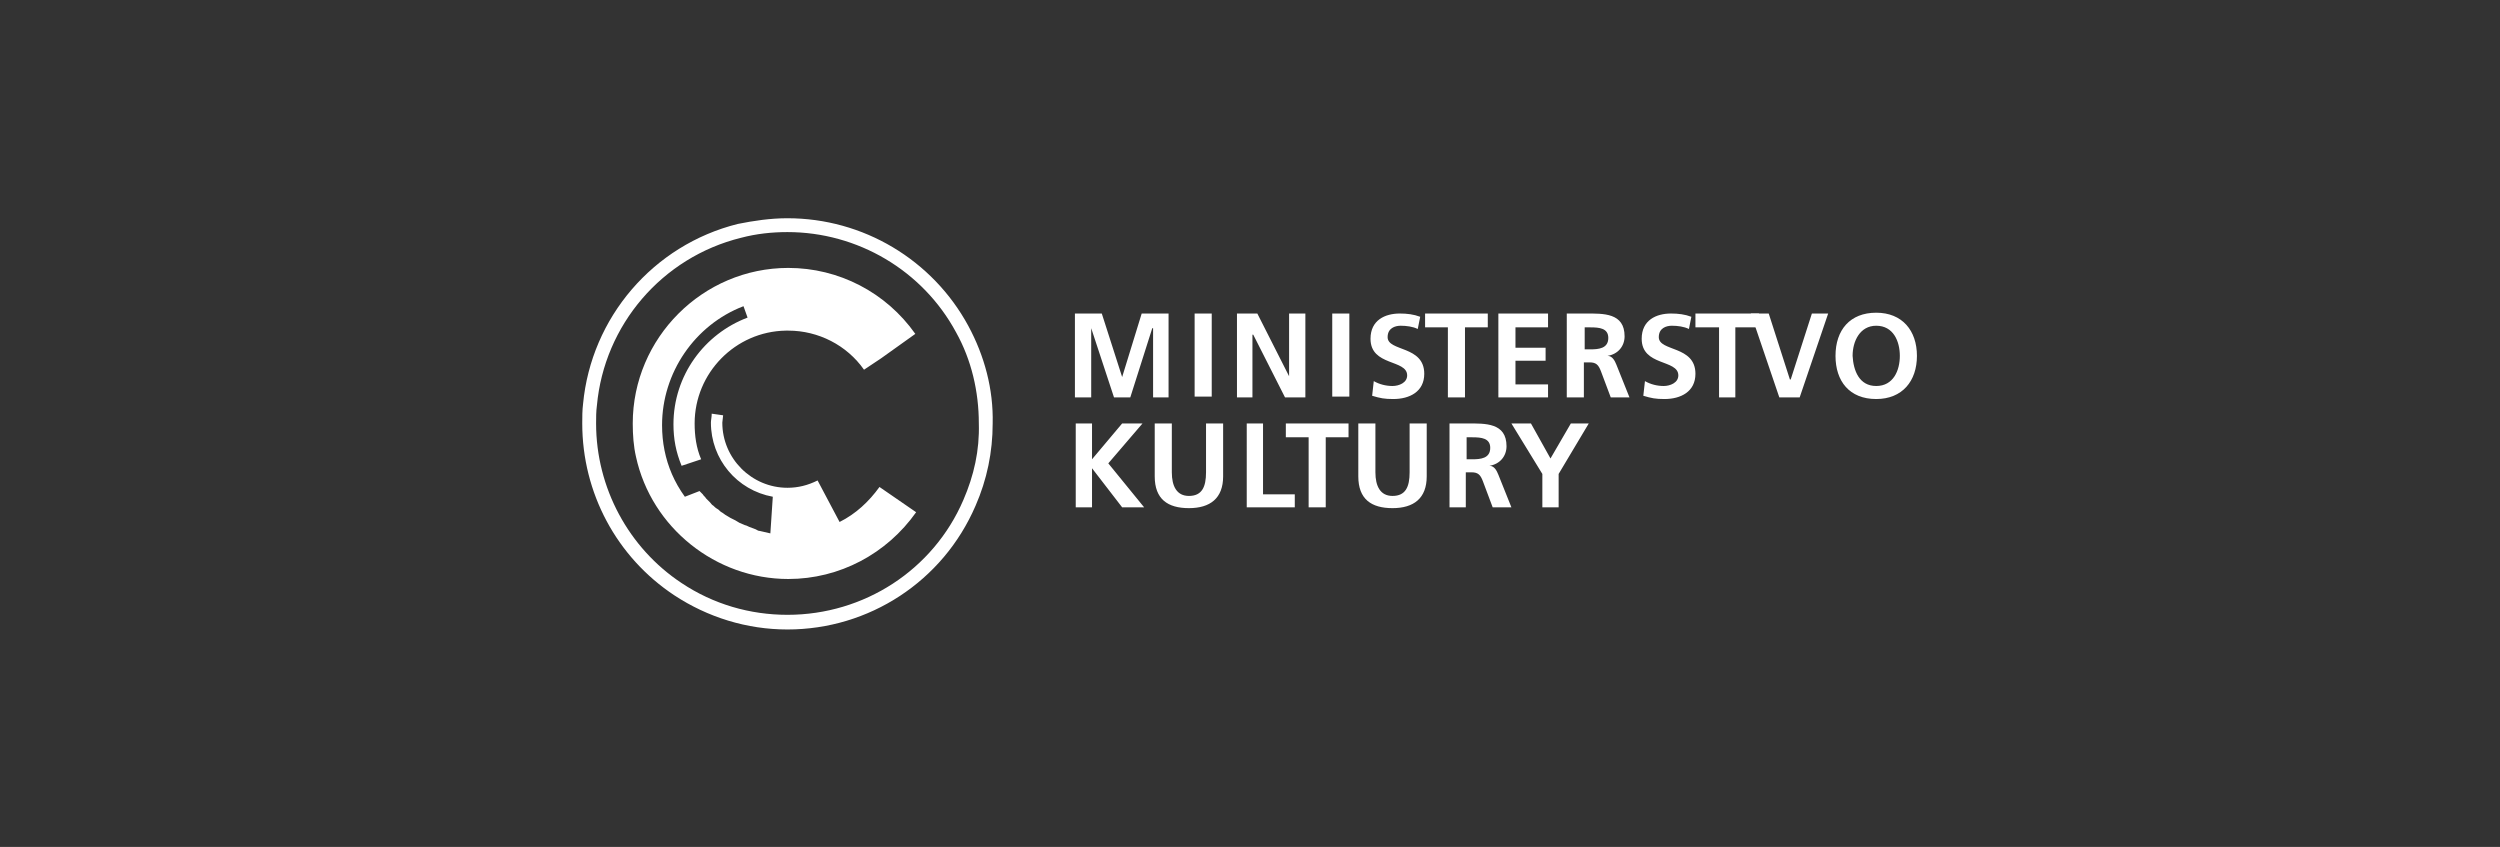
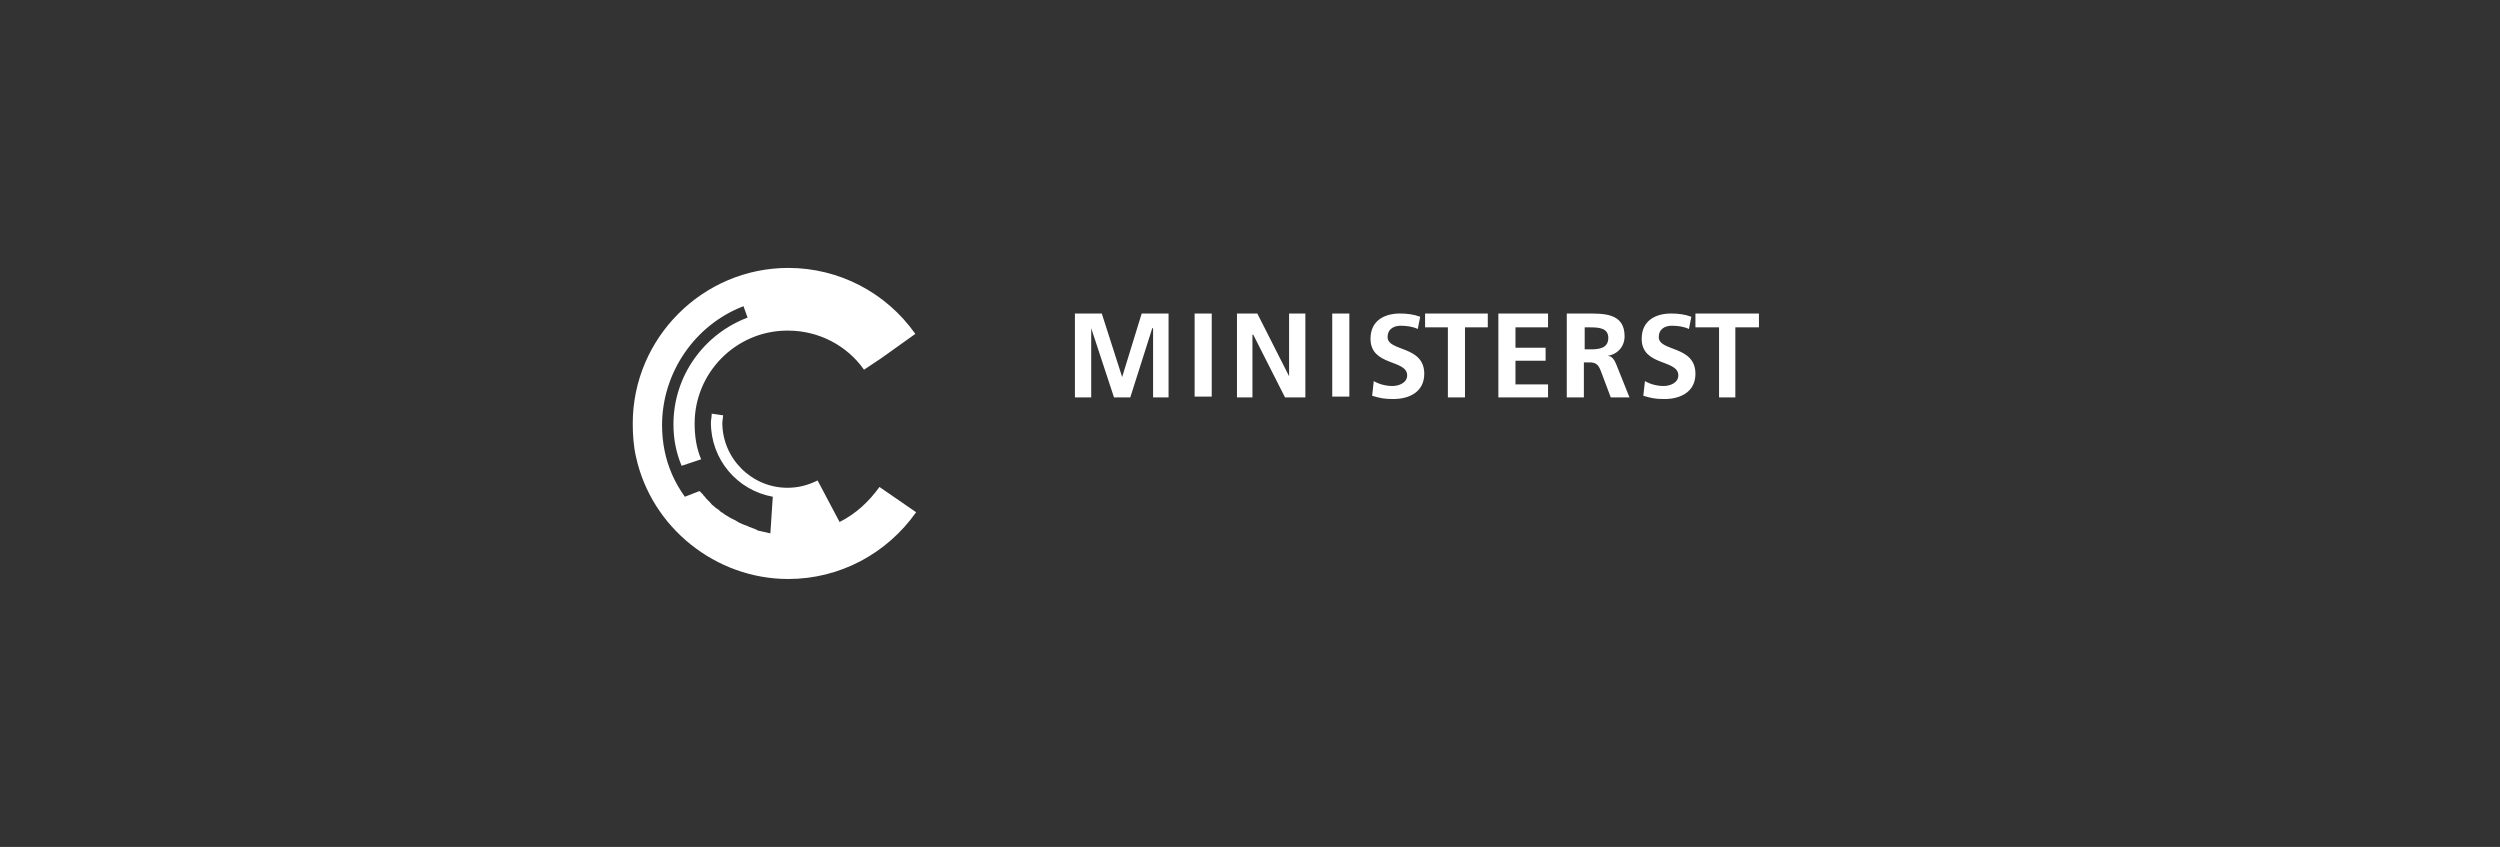
<svg xmlns="http://www.w3.org/2000/svg" version="1.1" id="Layer_1" x="0" y="0" viewBox="0 0 307 104" style="enable-background:new 0 0 307 104" xml:space="preserve">
  <rect x="0" y="0" width="307" height="104" fill="#333333" stroke="none" />
  <style>.st0{fill:#fff}</style>
  <path class="st0" d="M132 38.5h3.3l2.5 7.8 2.4-7.8h3.3v10.3h-1.9v-8.5h-.1l-2.7 8.5h-2l-2.8-8.5v8.5h-2zm14.7 0h2.1v10.2h-2.1zm5.2 0h2.5l3.9 7.7v-7.7h2v10.3h-2.5l-3.9-7.7h-.1v7.7h-1.9zm11.7 0h2.1v10.2h-2.1zm10.5 1.9c-.6-.3-1.4-.4-2.1-.4-.7 0-1.6.3-1.6 1.4 0 1.8 4.5 1 4.5 4.5 0 2.2-1.8 3.1-3.8 3.1-1.1 0-1.6-.1-2.6-.4l.2-1.8c.7.4 1.5.6 2.3.6.8 0 1.8-.4 1.8-1.3 0-2-4.5-1.1-4.5-4.5 0-2.3 1.8-3.1 3.6-3.1.9 0 1.7.1 2.5.4l-.3 1.5zm3.7-.2H175v-1.7h7.7v1.7h-2.8v8.6h-2.1zm6.2-1.7h6.1v1.7h-4v2.5h3.7v1.6h-3.7v2.9h4v1.6H184zm8.5 0h2.2c2.2 0 4.8-.1 4.8 2.8 0 1.2-.8 2.2-2.1 2.4.6 0 .9.6 1.1 1.1l1.6 4h-2.3l-1.2-3.2c-.3-.8-.6-1.1-1.4-1.1h-.7v4.3h-2.1V38.5zm2.1 4.4h.7c1 0 2.2-.1 2.2-1.4 0-1.2-1.1-1.3-2.2-1.3h-.7v2.7zm12.8-2.5c-.6-.3-1.4-.4-2.1-.4-.7 0-1.6.3-1.6 1.4 0 1.8 4.5 1 4.5 4.5 0 2.2-1.8 3.1-3.8 3.1-1.1 0-1.6-.1-2.6-.4l.2-1.8c.7.4 1.5.6 2.3.6.8 0 1.8-.4 1.8-1.3 0-2-4.5-1.1-4.5-4.5 0-2.3 1.8-3.1 3.6-3.1.9 0 1.7.1 2.5.4l-.3 1.5zm3.7-.2h-2.9v-1.7h7.8v1.7h-2.9v8.6h-2z" />
-   <path class="st0" d="M215 38.5h2.2l2.6 8.1h.1l2.6-8.1h2L221 48.8h-2.5zm15.4-.1c3.2 0 5 2.2 5 5.3 0 3.1-1.8 5.3-5 5.3-3.3 0-5-2.2-5-5.3 0-3.2 1.8-5.3 5-5.3zm0 9c2.1 0 2.9-1.9 2.9-3.7 0-1.8-.8-3.7-2.9-3.7-2 0-2.9 1.9-2.9 3.7.1 1.8.8 3.7 2.9 3.7zM132.1 52h2v4.4l3.7-4.4h2.5l-4.2 4.9 4.4 5.4h-2.7l-3.7-4.8v4.8h-2zm9.7 0h2.1v6c0 1.7.6 2.9 2.1 2.9 1.6 0 2.1-1.1 2.1-2.9v-6h2.1v6.5c0 2.7-1.6 3.9-4.2 3.9s-4.2-1.1-4.2-3.9V52zm11.3 0h2v8.7h3.9v1.6h-5.9zm7.6 1.7h-2.8V52h7.7v1.7h-2.8v8.6h-2.1zm6.1-1.7h2.1v6c0 1.7.6 2.9 2.1 2.9 1.6 0 2.1-1.1 2.1-2.9v-6h2.1v6.5c0 2.7-1.6 3.9-4.2 3.9s-4.2-1.1-4.2-3.9V52zm11.2 0h2.2c2.2 0 4.8-.1 4.8 2.8 0 1.2-.8 2.2-2.1 2.4.6 0 .9.6 1.1 1.1l1.6 4h-2.3l-1.2-3.2c-.3-.8-.6-1.1-1.4-1.1h-.7v4.3h-2V52zm2.1 4.4h.7c1 0 2.2-.1 2.2-1.4 0-1.2-1.1-1.3-2.2-1.3h-.7v2.7zm9.3 1.8-3.8-6.2h2.4l2.4 4.3 2.5-4.3h2.2l-3.7 6.2v4.1h-2zM118.9 40c-4.4-8.1-12.9-13.2-22.2-13.2-2.1 0-4.1.3-6.1.7-10.4 2.6-18 11.5-19 22.1-.1.8-.1 1.6-.1 2.4 0 8.5 4.2 16.4 11.3 21.1 4.1 2.7 8.9 4.2 13.9 4.2 10 0 19.1-5.9 23.1-15.2 1.4-3.2 2.1-6.6 2.1-10.1.1-4.2-1-8.3-3-12zm-.6 21.4c-3.7 8.6-12.2 14.1-21.6 14.1-4.6 0-9.1-1.3-13-3.9-6.5-4.3-10.5-11.7-10.5-19.6 0-.7 0-1.5.1-2.2.9-9.9 8-18.2 17.7-20.6 1.9-.5 3.8-.7 5.7-.7 8.6 0 16.6 4.7 20.7 12.3 1.9 3.4 2.8 7.3 2.8 11.2.1 3.3-.6 6.4-1.9 9.4z" />
  <path class="st0" d="M108 59.8c-1.3 1.8-2.9 3.3-4.9 4.3l-2.7-5.1c-1.2.6-2.4.9-3.7.9-4.4 0-8-3.6-8-8l.1-.9-1.4-.2c0 .4-.1.8-.1 1.1 0 4.5 3.2 8.3 7.6 9.1l-.3 4.5c-.4-.1-.9-.2-1.3-.3-.2 0-.3-.1-.5-.2-.3-.1-.5-.2-.8-.3-.2-.1-.4-.2-.5-.2-.2-.1-.5-.2-.7-.3-.2-.1-.3-.2-.5-.3l-.6-.3c-.2-.1-.3-.2-.5-.3-.2-.1-.4-.3-.6-.4-.2-.1-.3-.3-.5-.4-.2-.1-.4-.3-.5-.4-.2-.1-.3-.3-.4-.4l-.5-.5c-.1-.2-.3-.3-.4-.5l-.4-.4-1.8.7c-1.3-1.8-2.1-3.7-2.5-5.7-.2-1-.3-2-.3-3.1 0-6.4 4-12.3 10-14.6l.5 1.4c-5.3 2-9.1 7.1-9.1 13.1 0 1.8.3 3.4 1 5.1l.3-.1 2.1-.7c-.6-1.4-.8-2.9-.8-4.4 0-6.2 5-11.3 11.2-11.4h.3c3.7 0 7.2 1.8 9.3 4.8l2.1-1.4 4.2-3c-3.6-5.1-9.4-8.1-15.6-8.1-10.5 0-19.1 8.6-19.1 19.1 0 1.4.1 2.8.4 4.1 1.9 8.7 9.8 15 18.7 15 6.3 0 12.1-3.1 15.7-8.2l-4.5-3.1z" />
</svg>